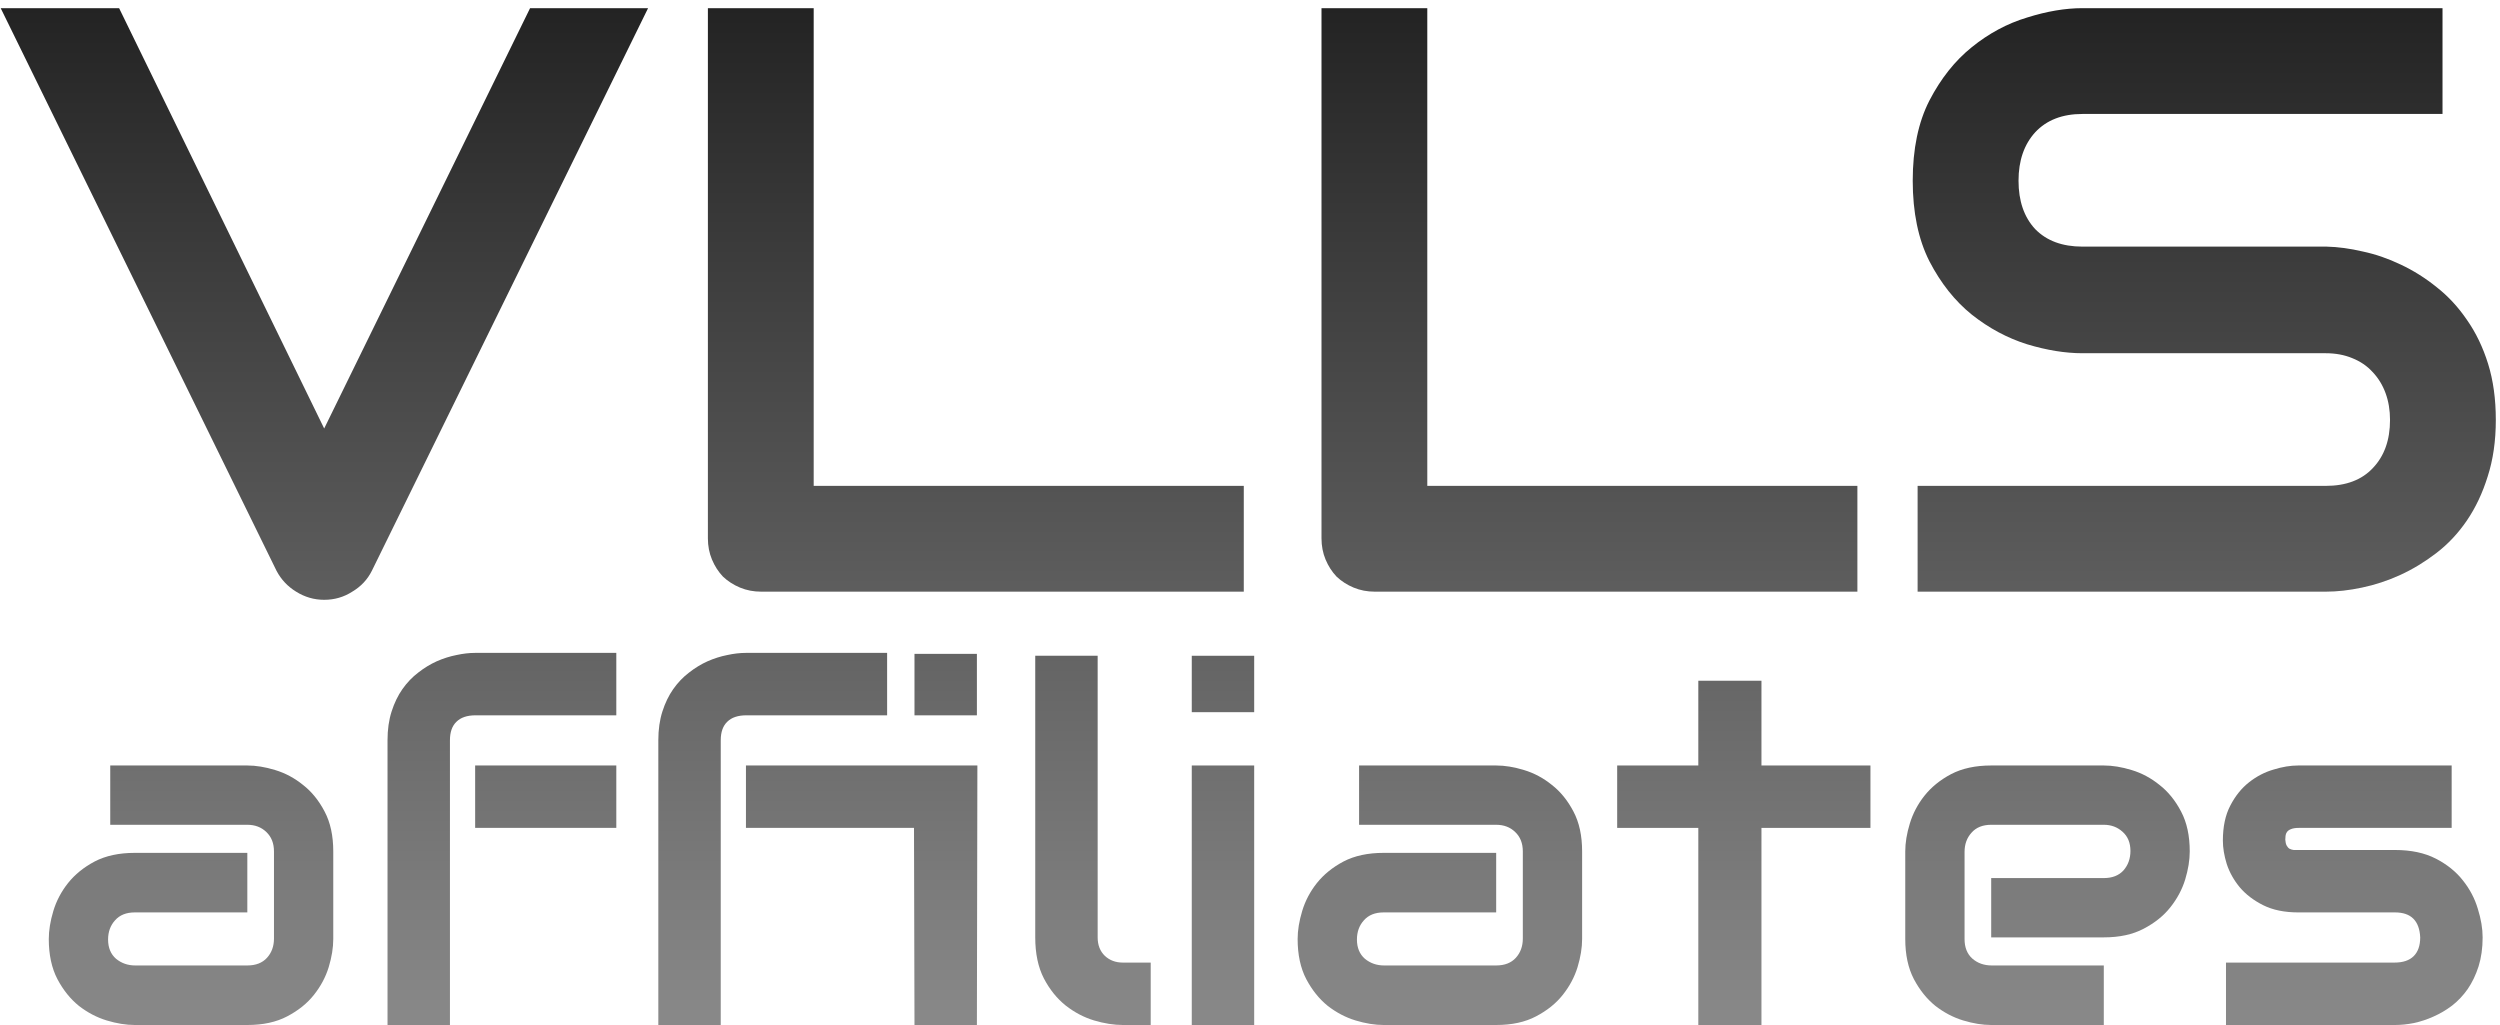
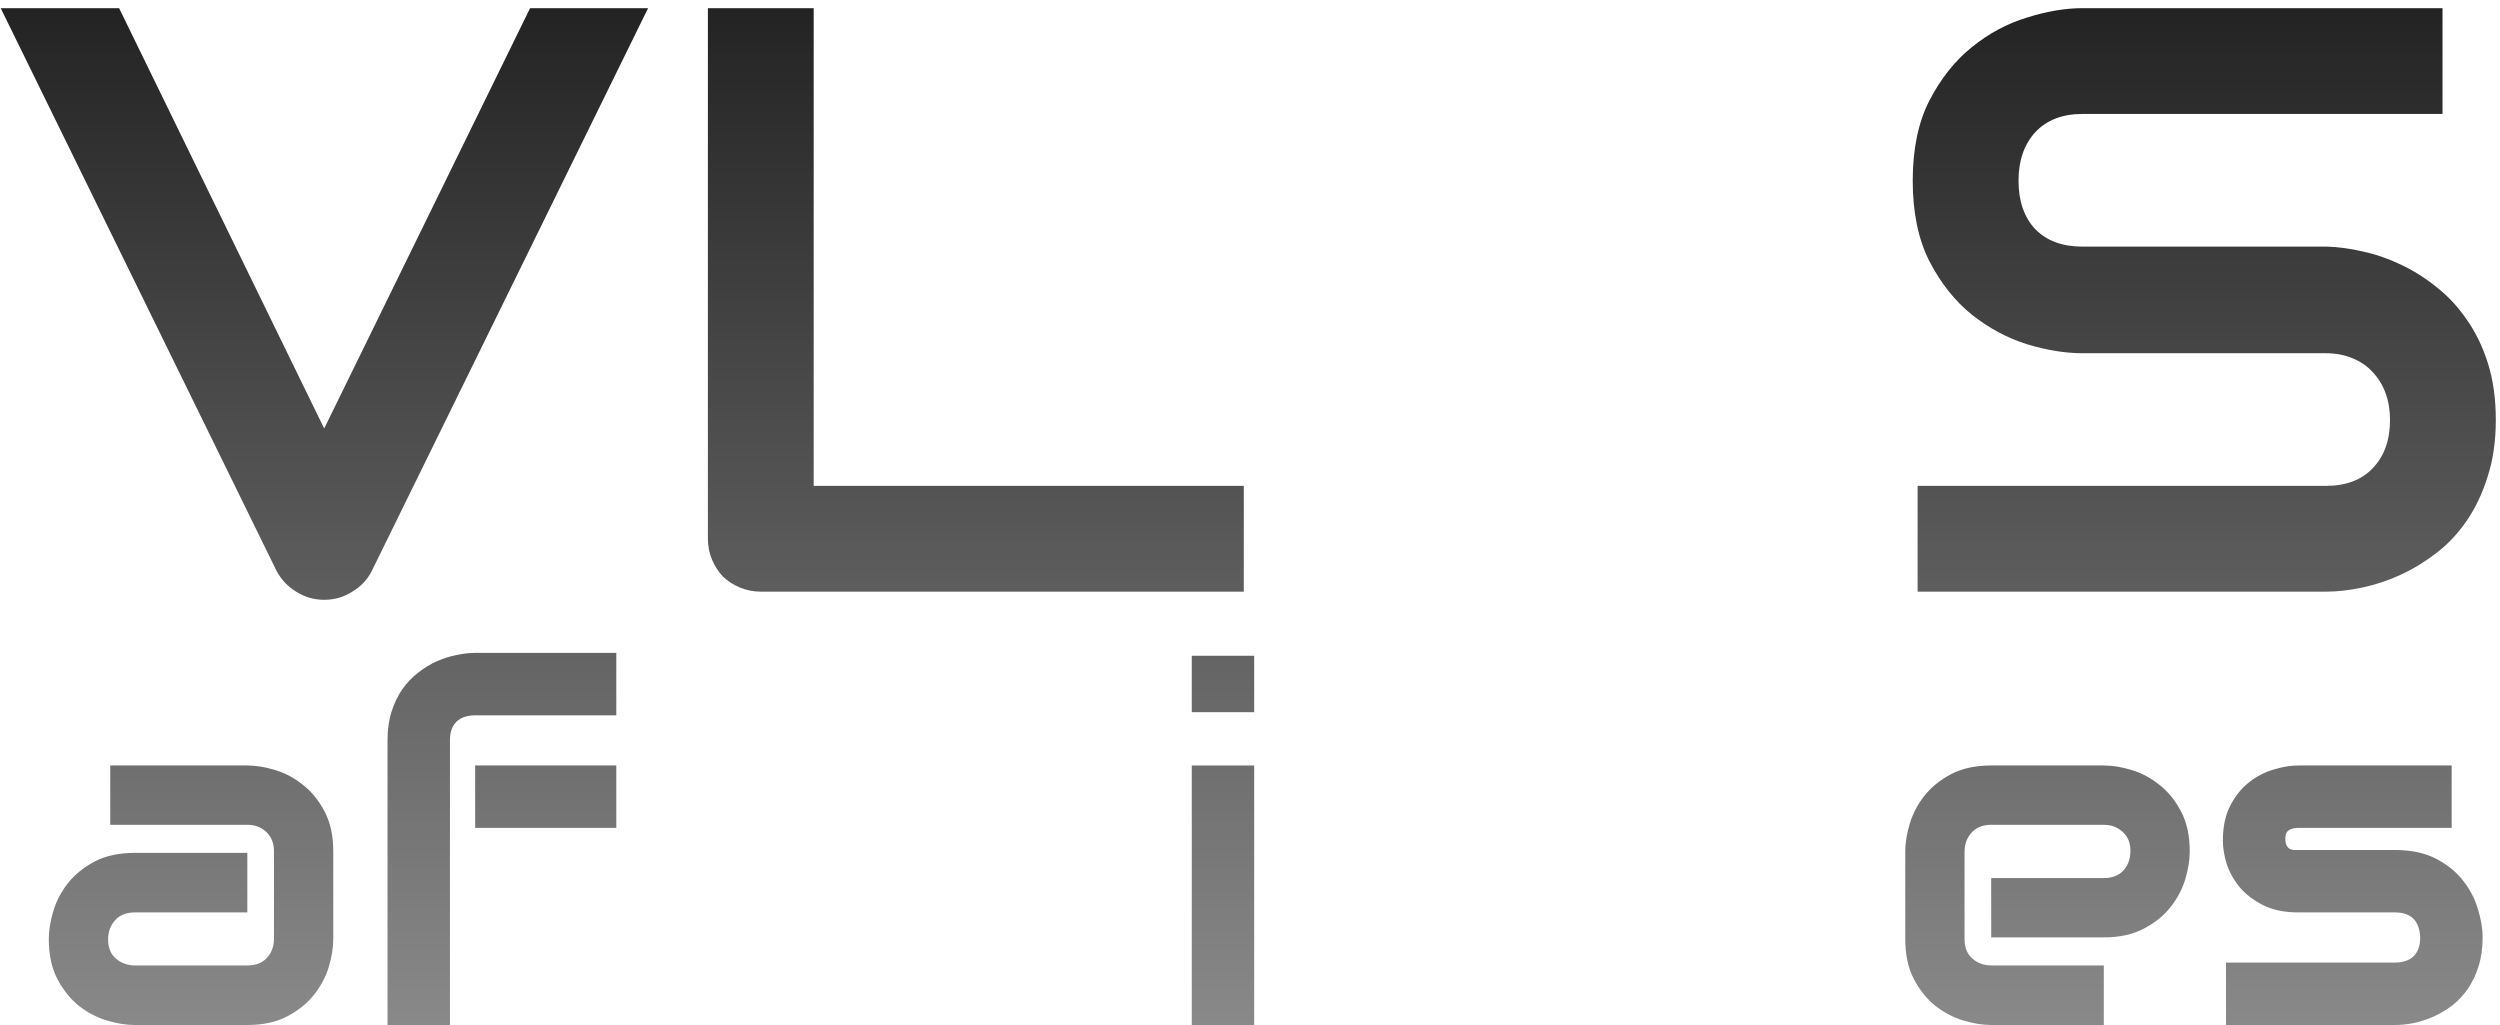
<svg xmlns="http://www.w3.org/2000/svg" width="300" height="123" viewBox="0 0 300 123" fill="none">
  <path d="M77.769 0.98L44.615 68.51C44.094 69.551 43.313 70.382 42.272 71C41.262 71.651 40.139 71.977 38.902 71.977C37.698 71.977 36.575 71.651 35.533 71C34.524 70.382 33.743 69.551 33.19 68.51L0.084 0.98H14.293L38.902 51.42L63.609 0.98H77.769Z" fill="url(#paint0_linear_1292_4109)" />
  <path d="M149.254 71H91.344C90.432 71 89.586 70.837 88.805 70.512C88.023 70.186 87.34 69.747 86.754 69.193C86.201 68.607 85.761 67.924 85.436 67.143C85.11 66.361 84.947 65.515 84.947 64.603V0.98H97.643V58.305H149.254V71Z" fill="url(#paint1_linear_1292_4109)" />
-   <path d="M222.887 71H164.977C164.065 71 163.219 70.837 162.438 70.512C161.656 70.186 160.973 69.747 160.387 69.193C159.833 68.607 159.394 67.924 159.068 67.143C158.743 66.361 158.58 65.515 158.58 64.603V0.98H171.275V58.305H222.887V71Z" fill="url(#paint2_linear_1292_4109)" />
  <path d="M299.498 50.395C299.498 52.901 299.173 55.163 298.521 57.182C297.903 59.167 297.073 60.925 296.031 62.455C294.99 63.985 293.769 65.287 292.369 66.361C290.969 67.436 289.521 68.314 288.023 68.998C286.526 69.682 284.996 70.186 283.434 70.512C281.904 70.837 280.455 71 279.088 71H230.113V58.305H279.088C281.529 58.305 283.417 57.589 284.752 56.156C286.119 54.724 286.803 52.803 286.803 50.395C286.803 49.223 286.624 48.148 286.266 47.172C285.908 46.195 285.387 45.349 284.703 44.633C284.052 43.917 283.238 43.363 282.262 42.973C281.318 42.582 280.26 42.387 279.088 42.387H249.889C247.838 42.387 245.624 42.029 243.248 41.312C240.872 40.564 238.658 39.376 236.607 37.748C234.589 36.12 232.896 33.988 231.529 31.352C230.195 28.715 229.527 25.492 229.527 21.684C229.527 17.875 230.195 14.669 231.529 12.065C232.896 9.428 234.589 7.296 236.607 5.668C238.658 4.008 240.872 2.82 243.248 2.104C245.624 1.355 247.838 0.98 249.889 0.98H293.102V13.676H249.889C247.48 13.676 245.592 14.408 244.225 15.873C242.89 17.338 242.223 19.275 242.223 21.684C242.223 24.125 242.89 26.062 244.225 27.494C245.592 28.894 247.48 29.594 249.889 29.594H279.186C280.553 29.626 282.001 29.822 283.531 30.18C285.061 30.505 286.575 31.026 288.072 31.742C289.602 32.458 291.051 33.37 292.418 34.477C293.785 35.551 294.99 36.853 296.031 38.383C297.105 39.913 297.952 41.671 298.57 43.656C299.189 45.642 299.498 47.888 299.498 50.395Z" fill="url(#paint3_linear_1292_4109)" />
  <path d="M39.992 112.687C39.992 113.724 39.81 114.847 39.445 116.057C39.08 117.248 38.484 118.362 37.659 119.399C36.852 120.417 35.786 121.271 34.461 121.963C33.155 122.654 31.561 123 29.679 123H16.168C15.13 123 14.007 122.818 12.797 122.453C11.606 122.088 10.492 121.502 9.455 120.695C8.437 119.869 7.583 118.804 6.891 117.498C6.2 116.172 5.854 114.569 5.854 112.687C5.854 111.649 6.036 110.526 6.401 109.316C6.766 108.106 7.352 106.992 8.159 105.974C8.985 104.937 10.05 104.073 11.356 103.381C12.682 102.69 14.285 102.344 16.168 102.344H29.679V109.489H16.168C15.15 109.489 14.362 109.806 13.805 110.439C13.248 111.054 12.97 111.822 12.97 112.744C12.97 113.724 13.287 114.492 13.92 115.049C14.573 115.587 15.342 115.855 16.225 115.855H29.679C30.697 115.855 31.484 115.548 32.041 114.934C32.598 114.319 32.877 113.551 32.877 112.629V102.171C32.877 101.192 32.569 100.414 31.955 99.838C31.359 99.262 30.601 98.974 29.679 98.974H13.229V91.858H29.679C30.716 91.858 31.83 92.04 33.02 92.405C34.23 92.77 35.344 93.366 36.362 94.191C37.399 94.998 38.264 96.064 38.955 97.389C39.647 98.695 39.992 100.289 39.992 102.171V112.687Z" fill="url(#paint4_linear_1292_4109)" />
  <path d="M73.957 99.348H57.018V91.858H73.957V99.348ZM73.957 85.837H57.076C56.058 85.837 55.29 86.096 54.771 86.615C54.252 87.114 53.993 87.853 53.993 88.833V123H46.503V88.833C46.503 87.546 46.666 86.394 46.993 85.376C47.319 84.358 47.751 83.465 48.289 82.697C48.846 81.909 49.48 81.247 50.19 80.709C50.901 80.152 51.641 79.701 52.409 79.355C53.196 79.009 53.984 78.76 54.771 78.606C55.558 78.433 56.307 78.347 57.018 78.347H73.957V85.837Z" fill="url(#paint5_linear_1292_4109)" />
-   <path d="M106.454 85.837H89.572C88.554 85.837 87.786 86.096 87.267 86.615C86.749 87.114 86.489 87.853 86.489 88.833V123H78.999V88.833C78.999 87.546 79.162 86.394 79.489 85.376C79.815 84.358 80.247 83.465 80.785 82.697C81.342 81.909 81.976 81.247 82.686 80.709C83.397 80.152 84.137 79.701 84.905 79.355C85.692 79.009 86.48 78.76 87.267 78.606C88.055 78.433 88.803 78.347 89.514 78.347H106.454V85.837ZM117.228 123H109.738L109.68 99.348H89.514V91.858H117.286L117.228 123ZM117.228 85.837H109.738V78.462H117.228V85.837Z" fill="url(#paint6_linear_1292_4109)" />
-   <path d="M138.085 123H134.744C133.668 123 132.516 122.818 131.287 122.453C130.077 122.088 128.944 121.492 127.887 120.667C126.831 119.821 125.957 118.736 125.266 117.411C124.574 116.067 124.229 114.425 124.229 112.485V78.692H131.719V112.485C131.719 113.407 132.007 114.146 132.583 114.703C133.159 115.241 133.879 115.51 134.744 115.51H138.085V123Z" fill="url(#paint7_linear_1292_4109)" />
  <path d="M150.502 85.462H143.012V78.692H150.502V85.462ZM150.502 123H143.012V91.858H150.502V123Z" fill="url(#paint8_linear_1292_4109)" />
-   <path d="M189.854 112.687C189.854 113.724 189.672 114.847 189.307 116.057C188.942 117.248 188.347 118.362 187.521 119.399C186.714 120.417 185.648 121.271 184.323 121.963C183.017 122.654 181.423 123 179.541 123H166.03C164.993 123 163.869 122.818 162.659 122.453C161.468 122.088 160.354 121.502 159.317 120.695C158.299 119.869 157.445 118.804 156.753 117.498C156.062 116.172 155.716 114.569 155.716 112.687C155.716 111.649 155.899 110.526 156.264 109.316C156.629 108.106 157.214 106.992 158.021 105.974C158.847 104.937 159.913 104.073 161.219 103.381C162.544 102.69 164.148 102.344 166.03 102.344H179.541V109.489H166.03C165.012 109.489 164.224 109.806 163.667 110.439C163.111 111.054 162.832 111.822 162.832 112.744C162.832 113.724 163.149 114.492 163.783 115.049C164.436 115.587 165.204 115.855 166.087 115.855H179.541C180.559 115.855 181.346 115.548 181.903 114.934C182.46 114.319 182.739 113.551 182.739 112.629V102.171C182.739 101.192 182.431 100.414 181.817 99.838C181.222 99.262 180.463 98.974 179.541 98.974H163.091V91.858H179.541C180.578 91.858 181.692 92.04 182.883 92.405C184.093 92.77 185.207 93.366 186.225 94.191C187.262 94.998 188.126 96.064 188.817 97.389C189.509 98.695 189.854 100.289 189.854 102.171V112.687Z" fill="url(#paint9_linear_1292_4109)" />
-   <path d="M224.454 99.348H211.375V123H203.798V99.348H194.061V91.858H203.798V81.689H211.375V91.858H224.454V99.348Z" fill="url(#paint10_linear_1292_4109)" />
  <path d="M262.769 102.171C262.769 103.208 262.587 104.332 262.222 105.542C261.857 106.733 261.261 107.847 260.436 108.884C259.629 109.902 258.563 110.756 257.238 111.448C255.932 112.139 254.338 112.485 252.456 112.485H238.944V105.369H252.456C253.473 105.369 254.261 105.062 254.818 104.447C255.375 103.813 255.653 103.036 255.653 102.114C255.653 101.134 255.336 100.366 254.703 99.809C254.088 99.252 253.339 98.974 252.456 98.974H238.944C237.926 98.974 237.139 99.29 236.582 99.924C236.025 100.539 235.747 101.307 235.747 102.229V112.687C235.747 113.685 236.054 114.463 236.668 115.02C237.302 115.577 238.08 115.855 239.002 115.855H252.456V123H238.944C237.907 123 236.784 122.818 235.574 122.453C234.383 122.088 233.269 121.502 232.232 120.695C231.214 119.869 230.359 118.804 229.668 117.498C228.977 116.172 228.631 114.569 228.631 112.687V102.171C228.631 101.134 228.813 100.02 229.178 98.83C229.543 97.62 230.129 96.506 230.936 95.488C231.761 94.451 232.827 93.586 234.133 92.895C235.458 92.204 237.062 91.858 238.944 91.858H252.456C253.493 91.858 254.607 92.04 255.797 92.405C257.007 92.77 258.121 93.366 259.139 94.191C260.176 94.998 261.041 96.064 261.732 97.389C262.423 98.695 262.769 100.289 262.769 102.171Z" fill="url(#paint11_linear_1292_4109)" />
  <path d="M297.916 112.485C297.916 113.772 297.752 114.934 297.426 115.971C297.099 116.989 296.667 117.891 296.129 118.679C295.592 119.447 294.967 120.11 294.257 120.667C293.546 121.204 292.797 121.646 292.01 121.992C291.242 122.337 290.454 122.597 289.647 122.77C288.86 122.923 288.111 123 287.4 123H267.119V115.51H287.343C288.361 115.51 289.129 115.25 289.647 114.732C290.166 114.213 290.425 113.464 290.425 112.485C290.329 110.487 289.321 109.489 287.4 109.489H275.791C274.139 109.489 272.737 109.201 271.584 108.625C270.432 108.048 269.491 107.328 268.761 106.464C268.051 105.6 267.532 104.668 267.206 103.669C266.898 102.671 266.745 101.739 266.745 100.875C266.745 99.204 267.042 97.802 267.638 96.669C268.233 95.517 268.982 94.585 269.885 93.874C270.787 93.164 271.767 92.655 272.823 92.348C273.88 92.021 274.869 91.858 275.791 91.858H294.199V99.348H275.848C275.464 99.348 275.157 99.396 274.926 99.492C274.715 99.569 274.552 99.684 274.437 99.838C274.34 99.972 274.283 100.126 274.264 100.299C274.244 100.452 274.235 100.606 274.235 100.76C274.254 101.067 274.312 101.307 274.408 101.48C274.504 101.653 274.619 101.778 274.753 101.854C274.907 101.931 275.07 101.979 275.243 101.999C275.435 101.999 275.618 101.999 275.791 101.999H287.4C289.321 101.999 290.953 102.344 292.298 103.036C293.642 103.727 294.727 104.601 295.553 105.657C296.379 106.694 296.974 107.827 297.339 109.057C297.723 110.286 297.916 111.429 297.916 112.485Z" fill="url(#paint12_linear_1292_4109)" />
  <defs>
    <linearGradient id="paint0_linear_1292_4109" x1="149.791" y1="0.98" x2="149.791" y2="123" gradientUnits="userSpaceOnUse">
      <stop stop-color="#232323" />
      <stop offset="1" stop-color="#898989" />
    </linearGradient>
    <linearGradient id="paint1_linear_1292_4109" x1="149.791" y1="0.98" x2="149.791" y2="123" gradientUnits="userSpaceOnUse">
      <stop stop-color="#232323" />
      <stop offset="1" stop-color="#898989" />
    </linearGradient>
    <linearGradient id="paint2_linear_1292_4109" x1="149.791" y1="0.98" x2="149.791" y2="123" gradientUnits="userSpaceOnUse">
      <stop stop-color="#232323" />
      <stop offset="1" stop-color="#898989" />
    </linearGradient>
    <linearGradient id="paint3_linear_1292_4109" x1="149.791" y1="0.98" x2="149.791" y2="123" gradientUnits="userSpaceOnUse">
      <stop stop-color="#232323" />
      <stop offset="1" stop-color="#898989" />
    </linearGradient>
    <linearGradient id="paint4_linear_1292_4109" x1="149.791" y1="0.98" x2="149.791" y2="123" gradientUnits="userSpaceOnUse">
      <stop stop-color="#232323" />
      <stop offset="1" stop-color="#898989" />
    </linearGradient>
    <linearGradient id="paint5_linear_1292_4109" x1="149.791" y1="0.98" x2="149.791" y2="123" gradientUnits="userSpaceOnUse">
      <stop stop-color="#232323" />
      <stop offset="1" stop-color="#898989" />
    </linearGradient>
    <linearGradient id="paint6_linear_1292_4109" x1="149.791" y1="0.98" x2="149.791" y2="123" gradientUnits="userSpaceOnUse">
      <stop stop-color="#232323" />
      <stop offset="1" stop-color="#898989" />
    </linearGradient>
    <linearGradient id="paint7_linear_1292_4109" x1="149.791" y1="0.98" x2="149.791" y2="123" gradientUnits="userSpaceOnUse">
      <stop stop-color="#232323" />
      <stop offset="1" stop-color="#898989" />
    </linearGradient>
    <linearGradient id="paint8_linear_1292_4109" x1="149.791" y1="0.98" x2="149.791" y2="123" gradientUnits="userSpaceOnUse">
      <stop stop-color="#232323" />
      <stop offset="1" stop-color="#898989" />
    </linearGradient>
    <linearGradient id="paint9_linear_1292_4109" x1="149.791" y1="0.98" x2="149.791" y2="123" gradientUnits="userSpaceOnUse">
      <stop stop-color="#232323" />
      <stop offset="1" stop-color="#898989" />
    </linearGradient>
    <linearGradient id="paint10_linear_1292_4109" x1="149.791" y1="0.98" x2="149.791" y2="123" gradientUnits="userSpaceOnUse">
      <stop stop-color="#232323" />
      <stop offset="1" stop-color="#898989" />
    </linearGradient>
    <linearGradient id="paint11_linear_1292_4109" x1="149.791" y1="0.98" x2="149.791" y2="123" gradientUnits="userSpaceOnUse">
      <stop stop-color="#232323" />
      <stop offset="1" stop-color="#898989" />
    </linearGradient>
    <linearGradient id="paint12_linear_1292_4109" x1="149.791" y1="0.98" x2="149.791" y2="123" gradientUnits="userSpaceOnUse">
      <stop stop-color="#232323" />
      <stop offset="1" stop-color="#898989" />
    </linearGradient>
  </defs>
</svg>